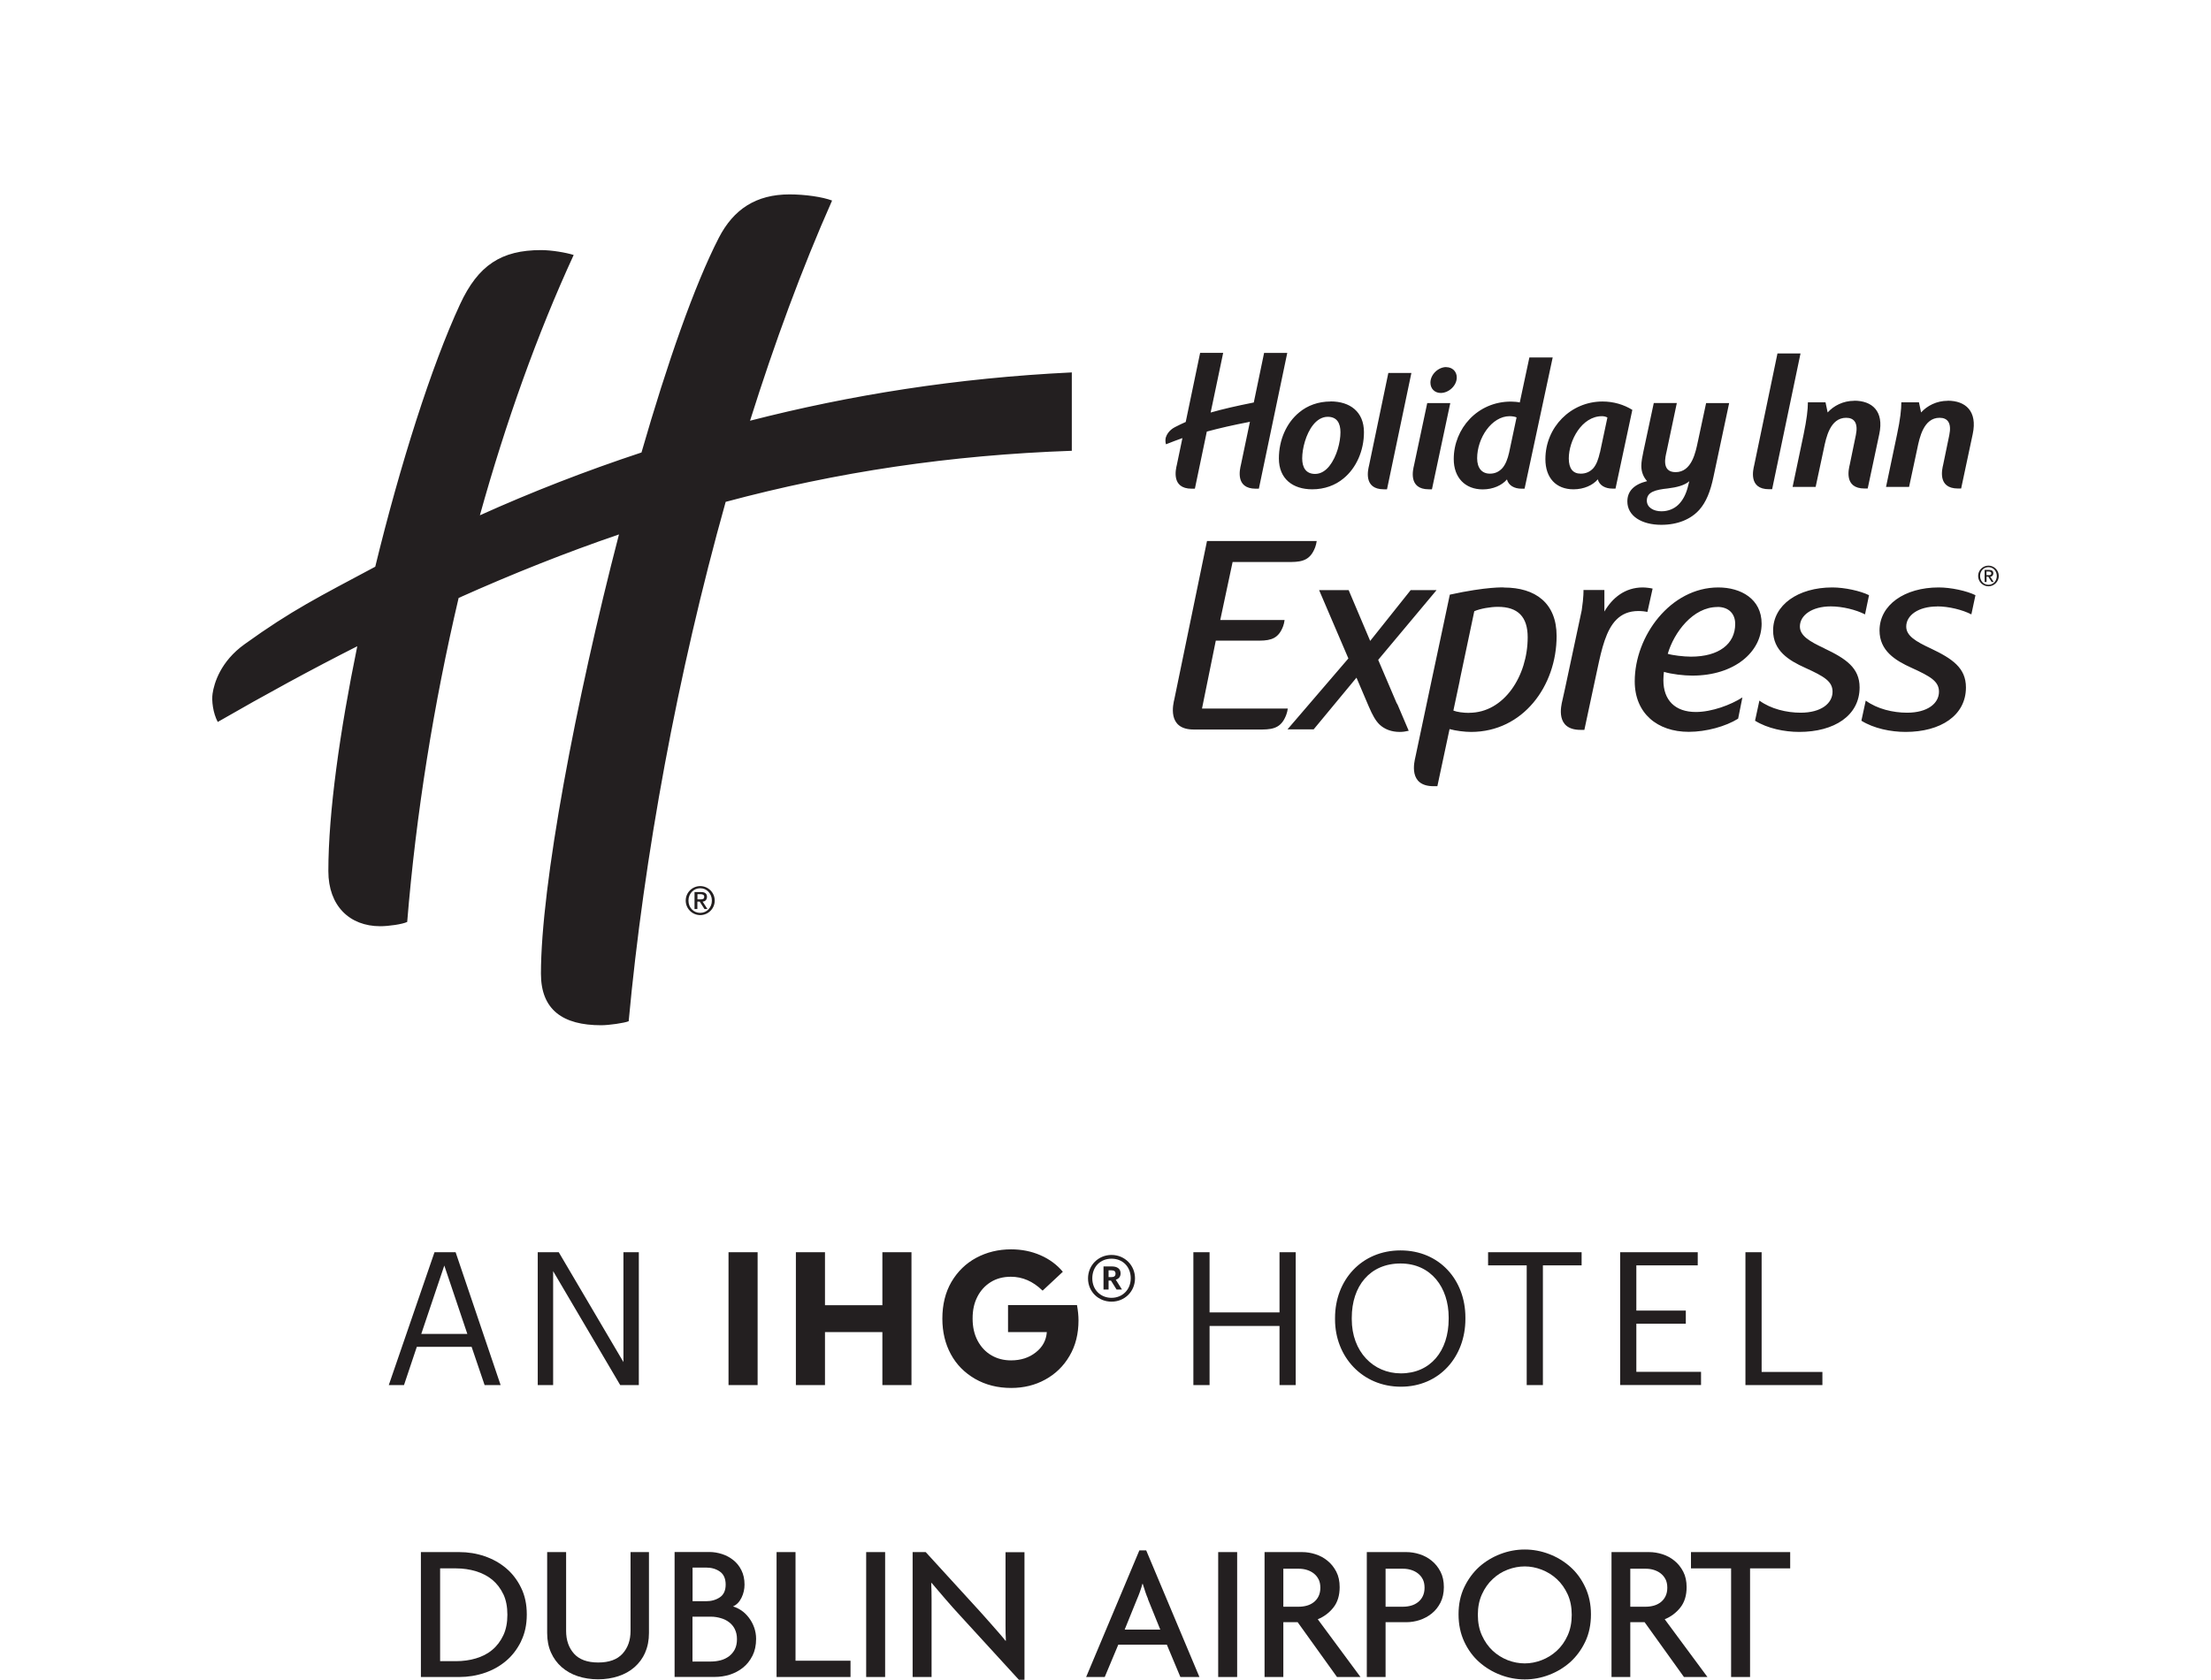
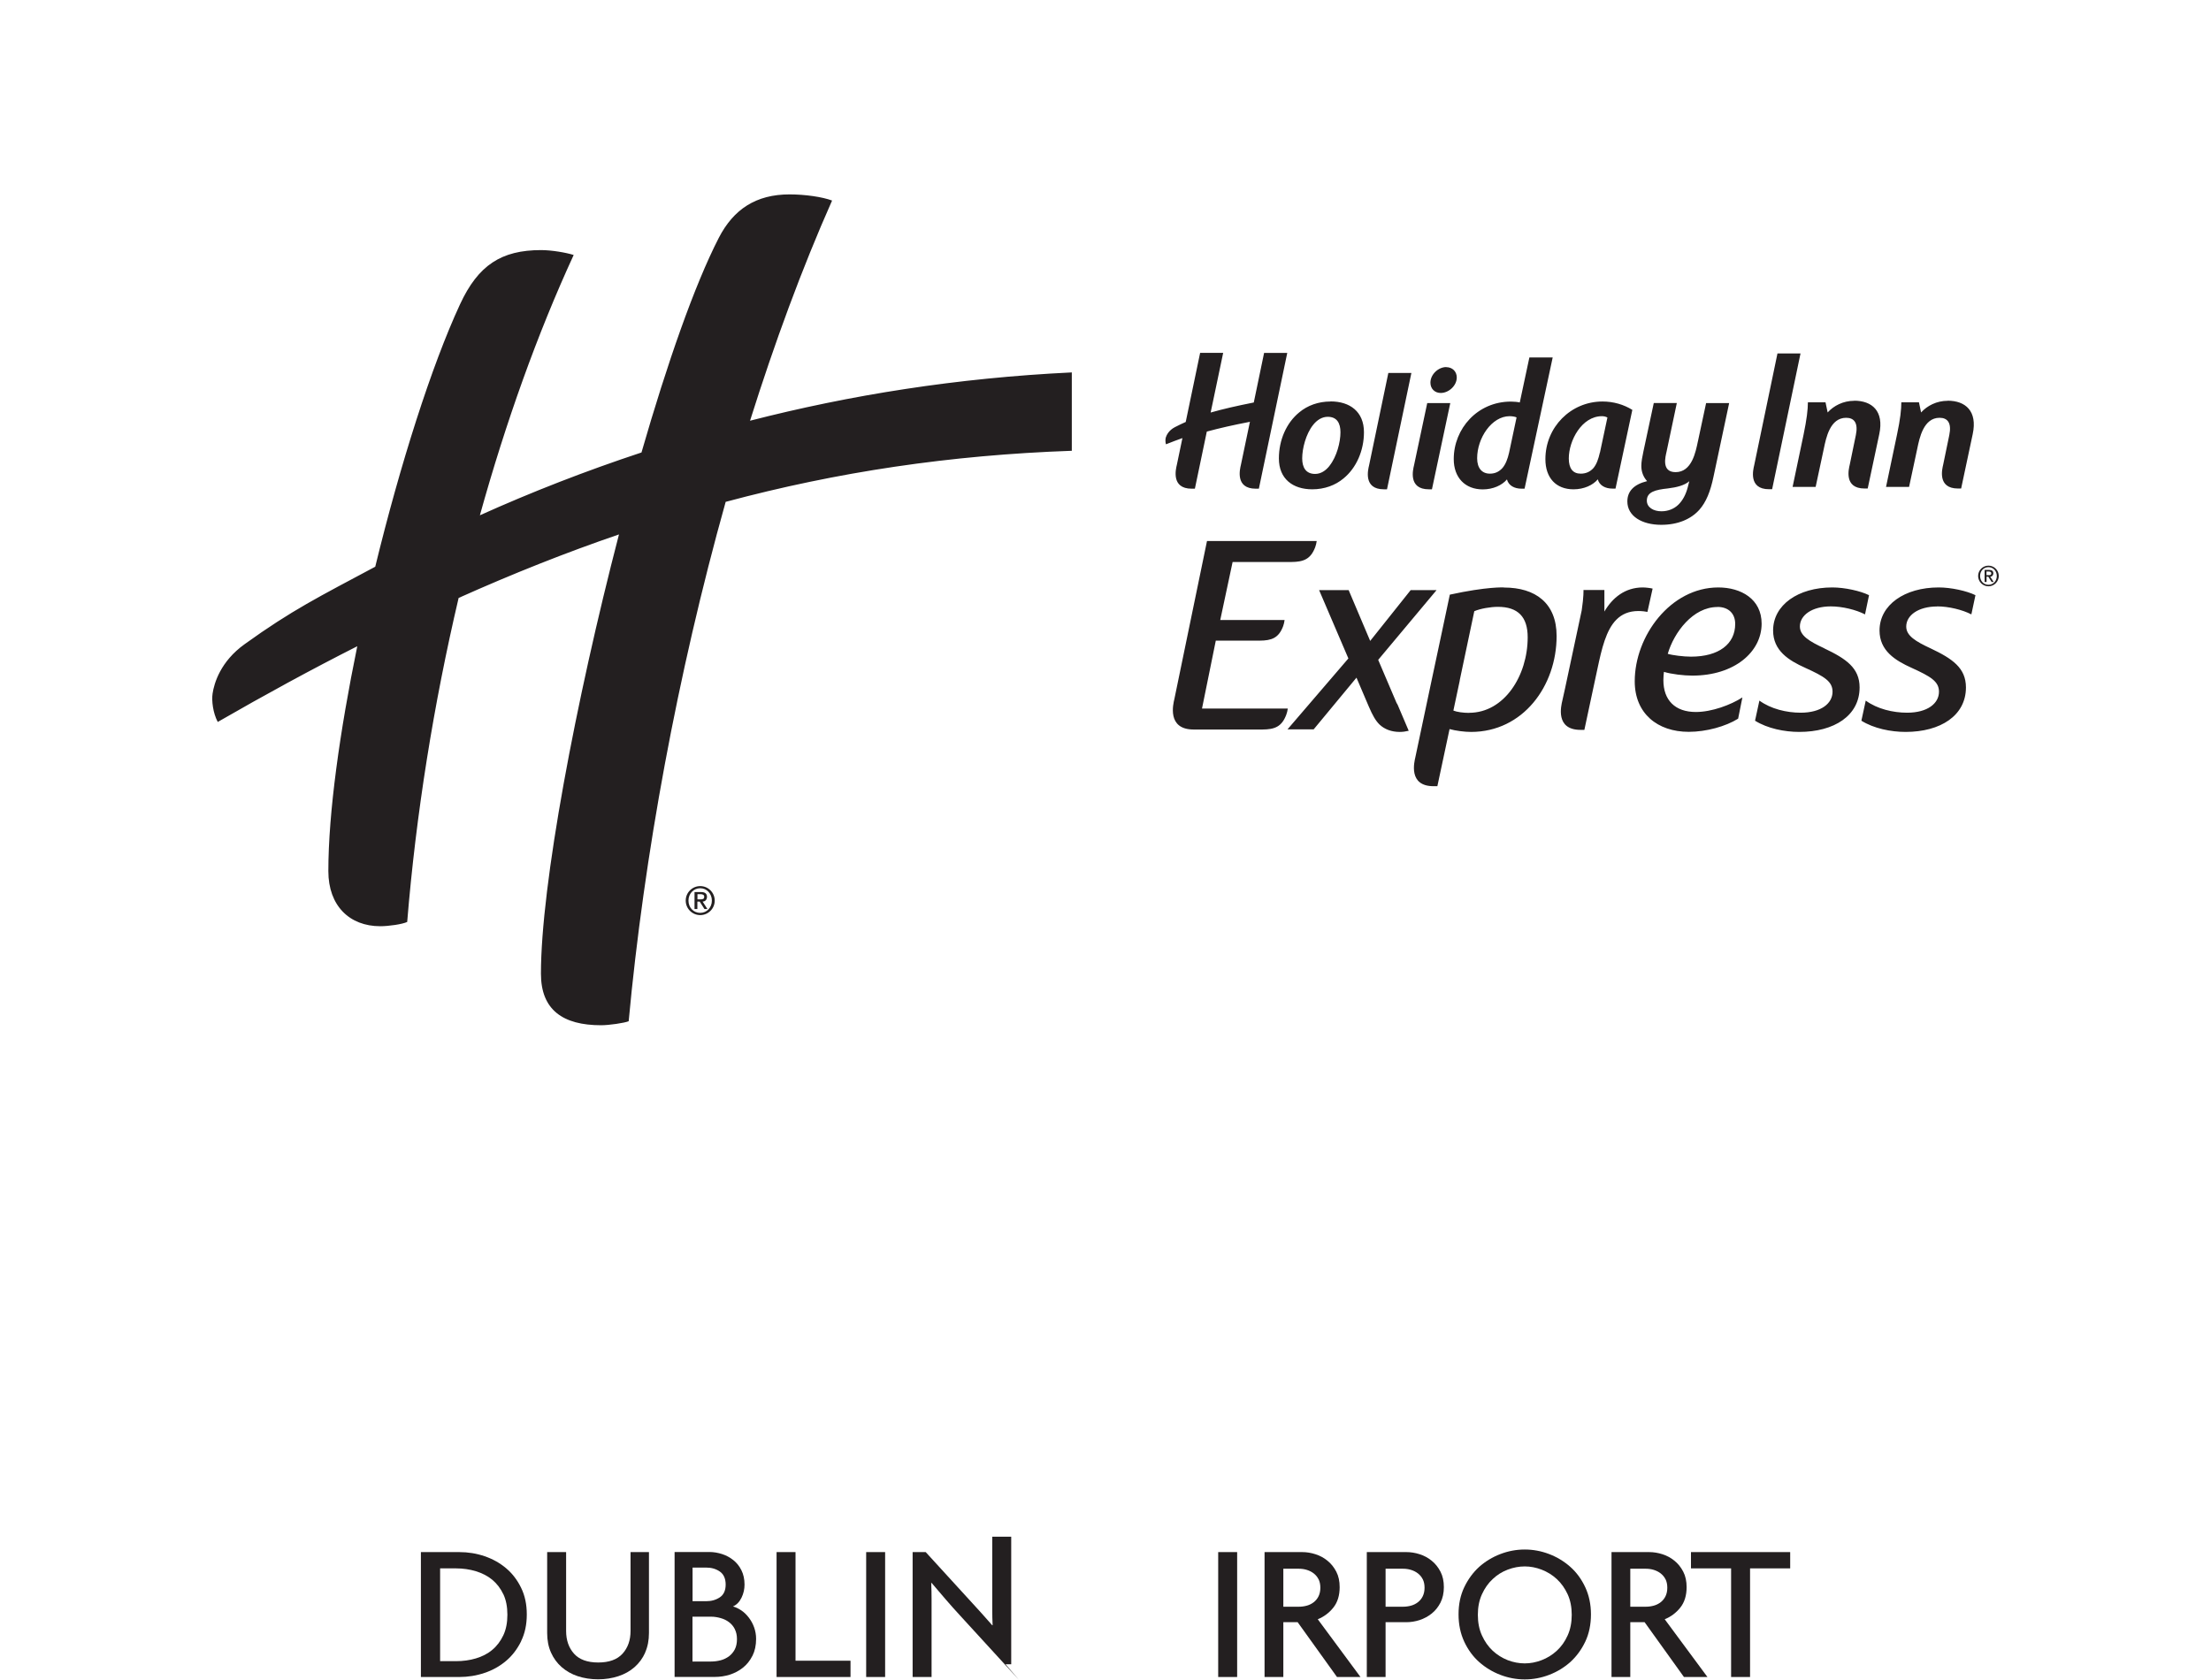
<svg xmlns="http://www.w3.org/2000/svg" id="Layer_2" data-name="Layer 2" viewBox="0 0 248.47 188.81">
  <defs>
    <style>
      .cls-1 {
        fill: none;
      }

      .cls-2 {
        fill: #231f20;
      }
    </style>
  </defs>
  <g id="Layer_1-2" data-name="Layer 1">
    <rect class="cls-1" x="38.11" y="-38.11" width="172.25" height="248.47" transform="translate(210.36 -38.11) rotate(90)" />
-     <path class="cls-2" d="m134.11,140.75h1.82v6.77h7.86v-6.77h1.82v14.94h-1.82v-6.65h-7.86v6.65h-1.82v-14.94Zm15.92,7.56v-.17c0-4.24,2.97-7.59,7.36-7.59s7.29,3.34,7.29,7.54v.17c0,4.22-2.9,7.61-7.25,7.61s-7.4-3.39-7.4-7.56Zm12.77-.06v-.17c0-3.34-1.96-6.06-5.41-6.06s-5.48,2.55-5.48,6.1v.17c0,3.62,2.4,6.08,5.52,6.08,3.32,0,5.37-2.51,5.37-6.12Zm8.78-6.02h-4.35v-1.48h10.51v1.48h-4.35v13.46h-1.82v-13.46Zm10.5-1.48h8.71v1.48h-6.9v5.08h5.56v1.48h-5.56v5.41h7.27v1.48h-9.09v-14.94Zm14.07,0h1.82v13.46h6.83v1.48h-8.65v-14.94Zm-147.33,0h2.38l5.06,14.94h-1.8l-1.46-4.3h-6.16l-1.44,4.3h-1.71l5.14-14.94Zm-1.48,9.19h5.18l-2.59-7.69-2.59,7.69Zm13.09-9.19h2.36l7.27,12.35v-12.35h1.73v14.94h-2.09l-7.54-12.81v12.81h-1.73v-14.94Zm24.71,14.94h-3.27v-14.94h3.27v14.94Zm4.3-14.94h3.27v5.96h6.45v-5.96h3.27v14.94h-3.27v-5.96h-6.45v5.96h-3.27v-14.94Zm27.74,4.31l2.26-2.11c-.67-.8-1.51-1.42-2.52-1.86-1.01-.44-2.11-.66-3.29-.66-1.44,0-2.74.32-3.92.95-1.17.63-2.1,1.54-2.79,2.71-.68,1.17-1.02,2.55-1.02,4.13,0,1.49.32,2.83.95,3.99.63,1.17,1.54,2.09,2.73,2.78,1.19.68,2.54,1.02,4.05,1.02,1.41,0,2.69-.31,3.83-.94,1.15-.63,2.06-1.51,2.73-2.66.68-1.15,1.01-2.48,1.01-4,0-.53-.06-1.1-.17-1.71h-7.75v3.03h4.36c-.07.93-.48,1.69-1.24,2.28-.75.6-1.68.9-2.78.9-.83,0-1.56-.19-2.21-.57-.65-.38-1.16-.92-1.54-1.63-.38-.71-.57-1.54-.57-2.5s.17-1.72.52-2.42c.35-.7.85-1.26,1.5-1.67.65-.41,1.42-.61,2.28-.61,1.3,0,2.48.51,3.54,1.54Zm10.37-1.38c0,1.49-1.16,2.63-2.64,2.63s-2.64-1.13-2.64-2.61,1.16-2.64,2.64-2.64,2.64,1.16,2.64,2.63Zm-.48,0c0-1.29-.9-2.2-2.16-2.2s-2.16.91-2.16,2.21.95,2.19,2.16,2.19,2.16-.9,2.16-2.2Zm-1,1.27h-.59l-.63-1.01h-.27v1.01h-.57v-2.6h.92c.61,0,1,.25,1,.78h0c0,.4-.23.62-.54.71l.69,1.1Zm-.71-1.79c0-.27-.17-.37-.45-.37h-.33v.76h.33c.3,0,.45-.13.45-.38h0Z" />
    <path class="cls-2" d="m171.87,40.18l-1.08,5.06c-.23-.06-.63-.1-1-.1-3.75,0-6.42,3.04-6.42,6.46,0,2.1,1.29,3.41,3.26,3.41,1.17,0,2.17-.47,2.72-1.12.18.69.84,1.04,1.63,1.04h.35l3.16-14.75h-2.62Zm-2.28,10.7c-.16.71-.39,1.31-.75,1.73-.36.39-.79.63-1.41.63-.88,0-1.43-.61-1.43-1.73,0-2.28,1.64-4.73,3.65-4.73.29,0,.65.06.78.14l-.84,3.96Zm-7.06-9.62c-.9,0-1.78.83-1.78,1.75,0,.69.49,1.16,1.16,1.16.9,0,1.8-.82,1.8-1.74,0-.69-.51-1.16-1.18-1.16Zm-8.68,11.07c-.1.43-.68,2.67,1.67,2.67h.35l2.74-13.08h-2.59l-2.17,10.41Zm5.05,0c-.1.43-.68,2.67,1.67,2.67h.35l2.06-9.69h-2.59l-1.49,7.02Zm-9.38-7.2c-1.37,0-2.59.45-3.51,1.22-1.45,1.18-2.29,3.12-2.29,5.18,0,2.3,1.57,3.47,3.75,3.47,1.37,0,2.59-.45,3.51-1.22,1.45-1.18,2.3-3.14,2.3-5.2,0-2.3-1.57-3.46-3.75-3.46Zm-.1,7.22c-.43.55-.98.92-1.63.92-1.04,0-1.45-.73-1.45-1.75,0-1.1.41-2.73,1.22-3.75.43-.55,1-.92,1.65-.92,1.04,0,1.43.72,1.43,1.74,0,1.1-.41,2.73-1.22,3.75Zm30.67-7.22c-3.57,0-6.42,2.89-6.42,6.48,0,2.1,1.19,3.39,3.16,3.39,1.18,0,2.18-.47,2.73-1.12.18.69.85,1.04,1.64,1.04h.35l1.89-8.85c-.97-.6-2.12-.94-3.35-.94Zm-.3,5.75c-.16.71-.37,1.31-.72,1.73-.35.39-.81.63-1.43.63-.88,0-1.34-.58-1.34-1.71,0-2,1.45-4.75,3.73-4.75.24,0,.45.06.61.15l-.84,3.95Zm39.09-5.83c-1.25,0-2.31.56-2.99,1.31l-.24-1.14h-1.98c0,.8-.12,1.92-.48,3.6l-1.24,5.91h2.59l.92-4.3c.25-1.2.7-3.47,2.51-3.47.9,0,1.37.58,1.09,1.94l-.69,3.34c-.1.44-.69,2.67,1.67,2.67h.35l1.3-6.11c.56-2.61-.83-3.76-2.81-3.76Zm-28.07,4.55c-.25,1.2-.68,3.47-2.51,3.47-1.64,0-1.12-1.8-1.02-2.27l1.16-5.5h-2.59l-1.16,5.42c-.12.57-.24,1.16-.24,1.65,0,.71.26,1.28.65,1.71-1.51.37-2.22,1.16-2.22,2.28,0,1.65,1.63,2.63,3.81,2.63,1.86,0,3.33-.63,4.28-1.69.76-.86,1.24-2.04,1.59-3.71l1.76-8.28h-2.59l-.92,4.3Zm-1.15,5.2c-.2.76-.55,1.45-1.06,1.94-.49.47-1.16.73-1.89.73-.9,0-1.64-.44-1.64-1.2,0-.98.96-1.22,2.37-1.37,1-.12,1.88-.35,2.4-.81l-.18.71Zm18.72-9.75c-1.25,0-2.31.56-2.99,1.31l-.24-1.14h-1.98c0,.8-.13,1.92-.48,3.6l-1.24,5.91h2.59l.92-4.3c.25-1.2.69-3.47,2.51-3.47.9,0,1.37.58,1.09,1.94l-.69,3.34c-.1.44-.69,2.67,1.67,2.67h.35l1.3-6.11c.56-2.61-.83-3.76-2.81-3.76Zm-8.63-5.32l-2.62,12.59c-.1.43-.68,2.67,1.67,2.67h.35l3.19-15.26h-2.59Zm-57.69-.07l-1.16,5.58h0c-1.96.39-3.44.73-4.85,1.13l.24-1.13,1.17-5.58h-2.59l-1.62,7.77c-.37.16-.76.35-1.21.58-.7.36-.95.91-1.03,1.17-.05.18-.06.5.02.76.62-.25,1.24-.48,1.85-.7l-.63,3.02c-.1.43-.68,2.67,1.67,2.67h.36l1.34-6.42c1.45-.39,2.93-.73,4.85-1.1l-.03.12-.99,4.73c-.1.43-.68,2.67,1.67,2.67h.35l3.19-15.26h-2.59Zm81.4,23.92c.64,0,1.16.52,1.16,1.16s-.52,1.16-1.16,1.16-1.16-.52-1.16-1.16.52-1.16,1.16-1.16Zm0,2.15c.54,0,.94-.43.94-.99s-.4-.99-.94-.99-.94.43-.94.99.4.99.94.99Zm-.44-1.67h.52c.31,0,.47.13.47.38,0,.22-.14.38-.35.38l.39.6h-.23l-.38-.6h-.19v.6h-.22v-1.36Zm.22.59h.26c.17,0,.28-.03.28-.21,0-.15-.14-.2-.28-.2h-.26v.41Zm-66.27,14.42l-2.09-4.9,6.56-7.84h-2.91l-4.55,5.71-2.42-5.71h-3.32l3.29,7.68-6.84,7.97h2.94l4.81-5.81,1.39,3.26c.42.97.74,1.55,1.19,2,.58.55,1.36.84,2.29.84.33,0,.67-.05,1-.13l-1.23-2.89c-.03-.05-.06-.11-.09-.18Zm12.03-13.04s-1.86-.11-6.07.81l-1.07,5.05h0l-.98,4.6h0l-1.82,8.61c-.12.53-.83,3.27,2.04,3.27h.43l1.37-6.42c.68.19,1.68.32,2.41.32,5.84,0,9.62-5.16,9.62-10.78,0-3.71-2.39-5.45-5.91-5.45Zm-3.9,14.1c-.65,0-1.39-.1-1.77-.26l.72-3.39h-.01l1.64-7.78c.68-.29,1.81-.49,2.65-.49,2.26,0,3.35,1.13,3.35,3.42,0,4.33-2.64,8.49-6.58,8.49Zm20.04-11.36l.58-2.61c-.22-.06-.78-.13-1.1-.13-2,0-3.42,1.16-4.32,2.71v-2.42h-2.35s.04.71-.2,2.29l-1.88,8.81-.3,1.35c-.12.53-.83,3.27,2.05,3.27h.43l.69-3.23h0l.78-3.64c.48-2.26.97-4.36,2.13-5.52.61-.61,1.39-.97,2.49-.97.36,0,.84.06,1,.1Zm5.05,7.17c4.71,0,7.78-2.65,7.78-5.84,0-2.77-2.32-4.07-4.87-4.07-5.36,0-9.39,5.45-9.39,10.55,0,3.61,2.55,5.68,6.07,5.68,1.97,0,4.16-.61,5.55-1.48l.48-2.39c-1.29.84-3.45,1.64-5.23,1.64-2.33,0-3.65-1.32-3.65-3.58,0-.29.03-.71.06-.93.87.26,2.23.42,3.2.42Zm2.81-7.72c1.29,0,2,.78,2,1.91,0,2.26-1.84,3.68-4.97,3.68-.84,0-2.1-.16-2.61-.32.71-2.42,2.84-5.26,5.58-5.26Zm12.01,4.65c-1.68-.78-2.74-1.42-2.74-2.45,0-1.26,1.35-2.26,3.48-2.26,1.29,0,2.84.38,3.84.9l.45-2.16c-.97-.48-2.74-.87-4.13-.87-3.84,0-6.65,1.97-6.65,4.84,0,2.26,1.74,3.36,3.62,4.2,2.13.97,3.06,1.52,3.06,2.68,0,1.32-1.29,2.36-3.58,2.36-1.58,0-3.35-.42-4.64-1.36l-.49,2.26c1.39.87,3.3,1.26,4.97,1.26,3.94,0,6.78-1.84,6.78-5,0-2.19-1.52-3.23-3.97-4.39Zm12.69-4.71c1.29,0,2.84.38,3.84.9l.46-2.16c-.97-.48-2.74-.87-4.13-.87-3.84,0-6.65,1.97-6.65,4.84,0,2.26,1.74,3.36,3.61,4.2,2.13.97,3.07,1.52,3.07,2.68,0,1.32-1.29,2.36-3.58,2.36-1.59,0-3.36-.42-4.65-1.36l-.49,2.26c1.39.87,3.3,1.26,4.97,1.26,3.93,0,6.78-1.84,6.78-5,0-2.19-1.52-3.23-3.97-4.39-1.68-.78-2.74-1.42-2.74-2.45,0-1.26,1.35-2.26,3.48-2.26Zm-82.05-7.35h9.71,0s2.61,0,2.61,0c-.03.24-.09.48-.17.7-.51,1.35-1.32,1.65-2.68,1.66h-3.94s0,0,0,0h-2.66l-1.39,6.52h7.23c-.03.24-.08.48-.16.69-.5,1.34-1.3,1.62-2.64,1.63h-.52s-4.41,0-4.41,0l-1.55,7.63h7.02s2.62,0,2.62,0c-.03.24-.09.49-.17.7-.51,1.36-1.32,1.65-2.68,1.66h-3.94s-3.69,0-3.69,0h0s-.1,0-.1,0c-3.04,0-2.29-2.9-2.16-3.45l3.66-17.73Zm-56.96,38.79c.9,0,1.63.73,1.63,1.63s-.73,1.63-1.63,1.63-1.63-.73-1.63-1.63.73-1.63,1.63-1.63Zm0,3.01c.75,0,1.31-.61,1.31-1.38s-.56-1.39-1.31-1.39-1.32.61-1.32,1.39.56,1.38,1.32,1.38Zm-.63-2.34h.73c.44,0,.66.18.66.54,0,.31-.2.53-.49.53l.54.84h-.33l-.54-.84h-.26v.84h-.32v-1.91Zm.32.82h.37c.24,0,.39-.05.39-.3,0-.21-.19-.28-.39-.28h-.37v.58Zm42.06-50.42c-13.65.48-26.32,2.37-38.89,5.74-5.42,19.34-9.19,39.91-10.9,58.38-.49.2-2.2.45-3.1.45-4.29,0-6.76-1.72-6.76-5.8,0-9.9,3.88-30.55,8.77-49.37-5.96,2.04-11.95,4.42-18.02,7.14-2.8,11.91-4.79,24.29-5.78,36.42-.55.26-2.08.48-3.03.48-3.44,0-5.83-2.29-5.83-6.19,0-6.58,1.29-15.73,3.25-25.28-5.14,2.6-10.35,5.44-15.68,8.51-.54-1.02-.7-2.4-.58-3.19.17-1.15.88-3.61,3.61-5.56,5.32-3.83,8.35-5.32,14.67-8.7,2.8-11.49,6.32-22.58,9.53-29.5,2.04-4.4,4.64-6.09,9.11-6.09,1.18,0,2.81.28,3.66.55-4.08,8.86-7.63,18.79-10.54,29.26,5.77-2.6,11.84-4.97,18.16-7.06,2.89-10.03,5.96-18.82,8.69-24.13,1.65-3.2,4.17-4.88,7.95-4.88,1.75,0,3.68.28,4.78.69-3.39,7.64-6.47,16.01-9.22,24.75,11.25-2.89,23.24-4.81,36.16-5.43v8.82Z" />
    <g>
      <path class="cls-2" d="m58.56,184.49c-.43.87-.99,1.61-1.69,2.2-.7.59-1.51,1.05-2.42,1.35-.91.31-1.86.46-2.84.46h-4.31v-14.04h4.31c.98,0,1.93.15,2.84.46.91.31,1.72.76,2.42,1.35.7.59,1.27,1.33,1.69,2.2.43.87.64,1.87.64,3s-.21,2.13-.64,3Zm-2-5.3c-.31-.65-.72-1.19-1.24-1.62-.52-.43-1.13-.74-1.84-.96-.7-.21-1.45-.32-2.24-.32h-1.78v10.43h1.78c.79,0,1.54-.1,2.24-.31.7-.21,1.32-.52,1.84-.96.52-.43.93-.98,1.24-1.63s.46-1.43.46-2.32-.15-1.67-.46-2.32Z" />
      <path class="cls-2" d="m72.51,185.75c-.29.65-.69,1.19-1.2,1.64-.51.45-1.12.79-1.82,1.02s-1.46.35-2.28.35-1.58-.12-2.28-.35c-.7-.23-1.3-.58-1.81-1.02-.51-.45-.91-.99-1.2-1.64-.29-.65-.43-1.38-.43-2.2v-9.09h2.13v8.87c0,1.04.3,1.89.89,2.55.59.66,1.5.99,2.72.99s2.13-.33,2.73-.99c.6-.66.9-1.51.9-2.55v-8.87h2.07v9.09c0,.82-.14,1.55-.43,2.2Z" />
      <path class="cls-2" d="m84.55,186.13c-.27.54-.63.98-1.07,1.33-.44.35-.94.61-1.48.78-.55.17-1.1.25-1.64.25h-4.55v-14.04h3.92c.47,0,.94.08,1.41.23.47.15.89.38,1.27.68s.68.68.91,1.14c.23.46.35,1,.35,1.61,0,.51-.11,1.01-.34,1.48s-.55.8-.96.98c.32.09.64.24.96.46.32.22.59.49.84.82.24.32.44.68.58,1.08s.22.82.22,1.28c0,.74-.14,1.37-.41,1.91Zm-3.65-9.48c-.43-.3-.94-.45-1.53-.45h-1.54v3.78h1.54c.59,0,1.1-.15,1.53-.44.43-.29.65-.77.65-1.43s-.22-1.16-.65-1.46Zm1.68,6.47c-.16-.32-.38-.58-.65-.78-.27-.21-.58-.36-.94-.46-.35-.1-.71-.16-1.08-.16h-2.09v5.04h2.09c.37,0,.73-.05,1.08-.14s.66-.25.94-.45c.27-.21.49-.47.65-.78.16-.32.24-.7.24-1.14s-.08-.8-.24-1.12Z" />
      <path class="cls-2" d="m87.27,188.5v-14.04h2.13v12.21h6.18v1.83h-8.32Z" />
      <path class="cls-2" d="m97.34,188.5v-14.04h2.13v14.04h-2.13Z" />
-       <path class="cls-2" d="m114.5,188.81l-6.58-7.19c-.53-.57-1.08-1.19-1.65-1.85-.57-.66-1.1-1.28-1.58-1.85l-.04.02c.03.65.04,1.26.04,1.85v8.71h-2.13v-14.04h1.47l6.03,6.6c.21.22.43.47.68.76s.51.58.77.87c.26.29.52.59.78.89.26.3.5.58.71.85l.04-.02c-.03-.54-.04-1.1-.04-1.67v-8.27h2.13v14.34h-.64Z" />
-       <path class="cls-2" d="m132.65,188.5l-1.52-3.63h-5.46l-1.52,3.63h-2.09l5.98-14.23h.77l5.98,14.23h-2.16Zm-3.63-8.76c-.1-.23-.21-.51-.31-.81-.1-.31-.2-.61-.29-.9h-.04c-.07.29-.17.59-.28.9-.11.31-.22.58-.32.81l-1.39,3.43h4l-1.39-3.43Z" />
+       <path class="cls-2" d="m114.5,188.81l-6.58-7.19c-.53-.57-1.08-1.19-1.65-1.85-.57-.66-1.1-1.28-1.58-1.85l-.04.02c.03.65.04,1.26.04,1.85v8.71h-2.13v-14.04h1.47l6.03,6.6c.21.22.43.47.68.76s.51.58.77.87l.04-.02c-.03-.54-.04-1.1-.04-1.67v-8.27h2.13v14.34h-.64Z" />
      <path class="cls-2" d="m136.9,188.5v-14.04h2.13v14.04h-2.13Z" />
      <path class="cls-2" d="m150.25,188.5l-4.42-6.16h-1.61v6.16h-2.11v-14.04h4.22c.5,0,1,.08,1.5.24.5.16.95.4,1.35.73.4.32.73.73.99,1.23.26.5.38,1.08.38,1.74,0,.94-.24,1.71-.71,2.3s-1.06,1.03-1.75,1.31l4.8,6.49h-2.64Zm-2.07-10.98c-.13-.26-.31-.48-.54-.66-.23-.18-.49-.31-.78-.4-.29-.09-.59-.13-.9-.13h-1.74v4.27h1.74c.31,0,.61-.04.9-.12.29-.08.55-.21.78-.39.23-.18.41-.4.54-.67s.2-.59.2-.96-.07-.68-.2-.95Z" />
      <path class="cls-2" d="m161.88,180.14c-.26.5-.59.91-.99,1.23s-.85.56-1.35.73c-.5.16-1,.24-1.5.24h-2.33v6.16h-2.11v-14.04h4.44c.5,0,1,.08,1.5.24.5.16.95.4,1.35.73.4.32.73.73.99,1.23.26.5.38,1.08.38,1.74s-.13,1.24-.38,1.74Zm-1.99-2.62c-.13-.26-.31-.48-.54-.66-.23-.18-.49-.31-.78-.4-.29-.09-.59-.13-.9-.13h-1.96v4.27h1.96c.31,0,.61-.04.9-.12.29-.08.55-.21.78-.39.23-.18.41-.4.54-.67s.2-.59.2-.96-.07-.68-.2-.95Z" />
      <path class="cls-2" d="m178.15,184.53c-.43.9-.99,1.66-1.68,2.29-.7.62-1.49,1.1-2.38,1.44-.89.34-1.8.51-2.74.51s-1.85-.17-2.74-.51c-.89-.34-1.68-.82-2.38-1.44-.7-.62-1.26-1.39-1.68-2.29-.42-.9-.64-1.93-.64-3.07s.21-2.14.64-3.05c.43-.9.99-1.66,1.68-2.29.7-.62,1.49-1.1,2.38-1.44.89-.34,1.8-.51,2.74-.51s1.85.17,2.74.51c.89.34,1.68.82,2.38,1.44.7.62,1.26,1.39,1.68,2.29.42.9.64,1.92.64,3.05s-.21,2.17-.64,3.07Zm-1.98-5.33c-.31-.67-.71-1.24-1.22-1.71s-1.07-.81-1.71-1.06c-.63-.24-1.26-.36-1.89-.36s-1.28.12-1.91.36c-.63.24-1.2.59-1.69,1.06-.5.46-.9,1.03-1.21,1.71s-.46,1.44-.46,2.31.15,1.64.46,2.32c.31.68.71,1.25,1.21,1.72.5.46,1.06.81,1.69,1.06.63.24,1.27.36,1.91.36s1.26-.12,1.89-.36c.63-.24,1.2-.59,1.71-1.06s.91-1.03,1.22-1.72c.31-.68.46-1.46.46-2.32s-.15-1.63-.46-2.31Z" />
      <path class="cls-2" d="m189.24,188.5l-4.42-6.16h-1.61v6.16h-2.11v-14.04h4.22c.5,0,1,.08,1.5.24.5.16.95.4,1.35.73.4.32.73.73.99,1.23.26.5.38,1.08.38,1.74,0,.94-.24,1.71-.71,2.3s-1.06,1.03-1.75,1.31l4.8,6.49h-2.64Zm-2.07-10.98c-.13-.26-.31-.48-.54-.66-.23-.18-.49-.31-.78-.4-.29-.09-.59-.13-.9-.13h-1.74v4.27h1.74c.31,0,.61-.04.9-.12.29-.08.55-.21.78-.39.23-.18.41-.4.54-.67s.2-.59.2-.96-.07-.68-.2-.95Z" />
      <path class="cls-2" d="m196.67,176.29v12.21h-2.13v-12.21h-4.51v-1.83h11.15v1.83h-4.51Z" />
    </g>
  </g>
</svg>